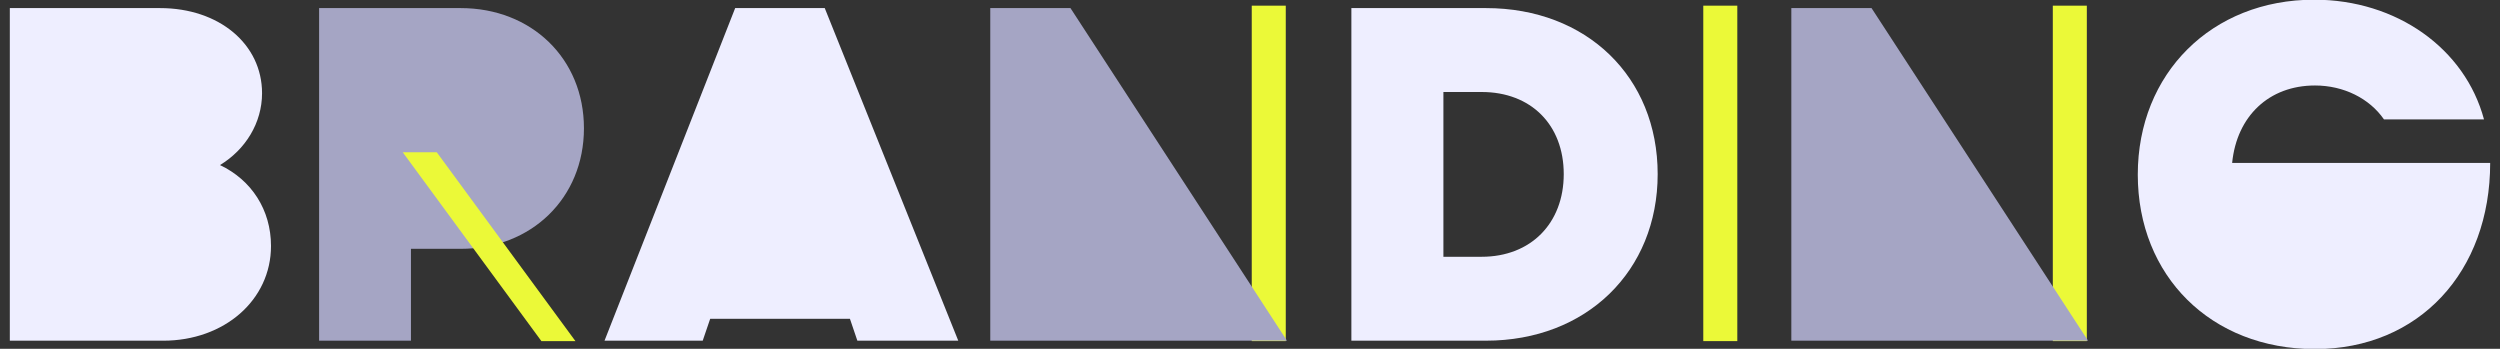
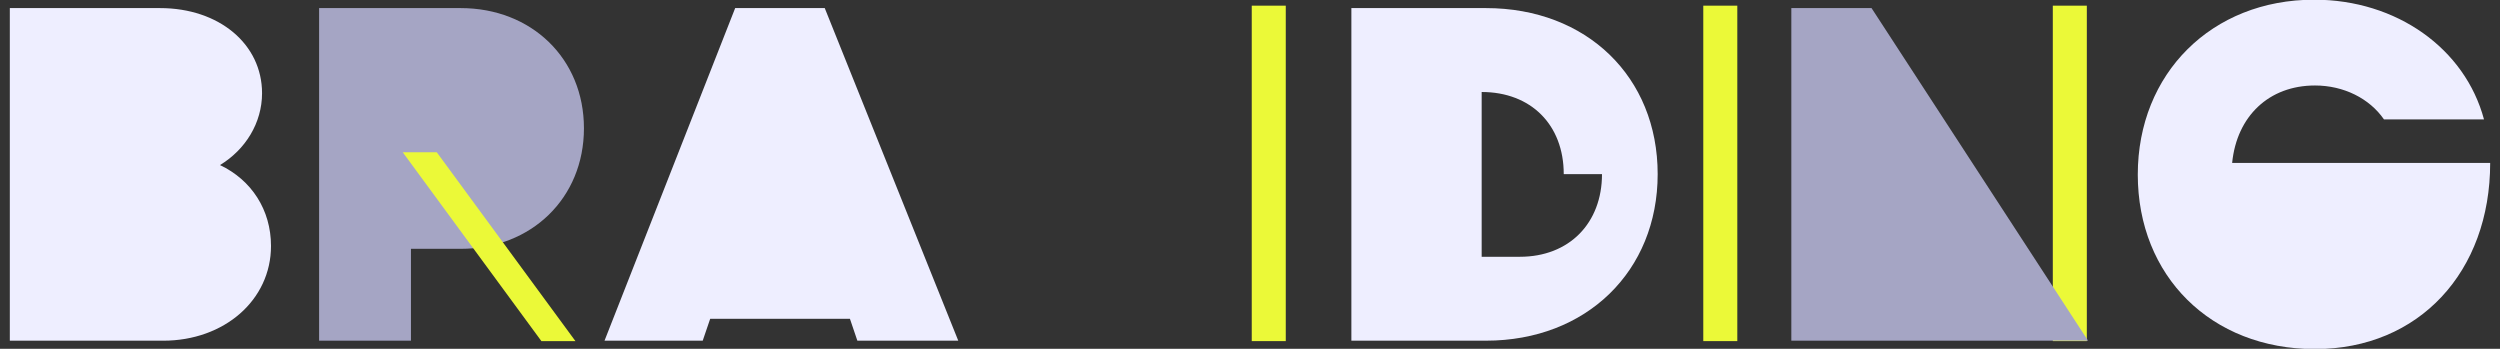
<svg xmlns="http://www.w3.org/2000/svg" id="Layer_1" data-name="Layer 1" viewBox="0 0 1504.34 209.87">
  <rect x="0" y="0" width="1504.34" height="209.87" fill="#333333" stroke="none" />
  <defs>
    <style>
      .cls-1 {
        fill: #eef;
      }

      .cls-2 {
        fill: #a5a5c4;
      }

      .cls-3 {
        fill: #ebf938;
      }
    </style>
  </defs>
  <path class="cls-1" d="M132.38,99.33c18.86,8.94,30.69,26.85,30.69,48.69,0,32.43-27.98,56.99-64.93,56.99H5.91V4.87h90.4c35.49,0,61.38,21.65,61.38,51.22,0,17.88-10.02,33.97-25.31,43.23h0Z" />
  <polygon class="cls-1" points="576.62 205 515.9 205 511.44 191.84 427.34 191.84 422.85 205 363.76 205 442.38 4.87 496.28 4.87 576.62 205" />
-   <path class="cls-1" d="M997.48,104.77c0,58.4-42.88,100.23-103.31,100.23h-81V4.87h81c60.59,0,103.31,41.42,103.31,99.9ZM940.96,104.77c0-29.69-19.75-49.41-49.39-49.41h-23.02v99.15h23.02c29.64,0,49.39-20.21,49.39-49.74Z" />
+   <path class="cls-1" d="M997.48,104.77c0,58.4-42.88,100.23-103.31,100.23h-81V4.87h81c60.59,0,103.31,41.42,103.31,99.9ZM940.96,104.77c0-29.69-19.75-49.41-49.39-49.41v99.15h23.02c29.64,0,49.39-20.21,49.39-49.74Z" />
  <path class="cls-1" d="M1498.43,98.04c0,65.48-42.76,112.01-105.43,112.01s-106.62-44.07-106.62-104.97S1330.86-.19,1392.51-.19c49.67,0,90.79,29.43,102.2,72.05h-60.18c-8.73-12.63-24.23-20.42-41.53-20.42-27.72,0-47.07,18.53-49.84,46.6h155.27Z" />
  <g>
    <rect class="cls-3" x="753.22" y="3.41" width="20.47" height="201.85" />
-     <polygon class="cls-2" points="774.41 205 716.75 205 649.32 205 595.88 205 595.88 4.87 644.14 4.87 774.41 205" />
  </g>
  <g>
    <rect class="cls-3" x="1235.25" y="3.41" width="20.47" height="201.85" />
    <polygon class="cls-2" points="1256.45 205 1198.78 205 1131.35 205 1077.91 205 1077.91 4.87 1126.17 4.87 1256.45 205" />
  </g>
  <rect class="cls-3" x="1024.93" y="3.41" width="20.47" height="201.85" />
  <g>
    <path class="cls-2" d="M351.38,77.18c0,41.97-31.61,72.55-74.15,72.55h-29.95v55.27h-55.26V4.87h85.21c42.54,0,74.15,30.34,74.15,72.31Z" />
    <polygon class="cls-3" points="346.26 205.26 325.78 205.26 242.35 91.63 262.82 91.63 346.26 205.26" />
  </g>
</svg>